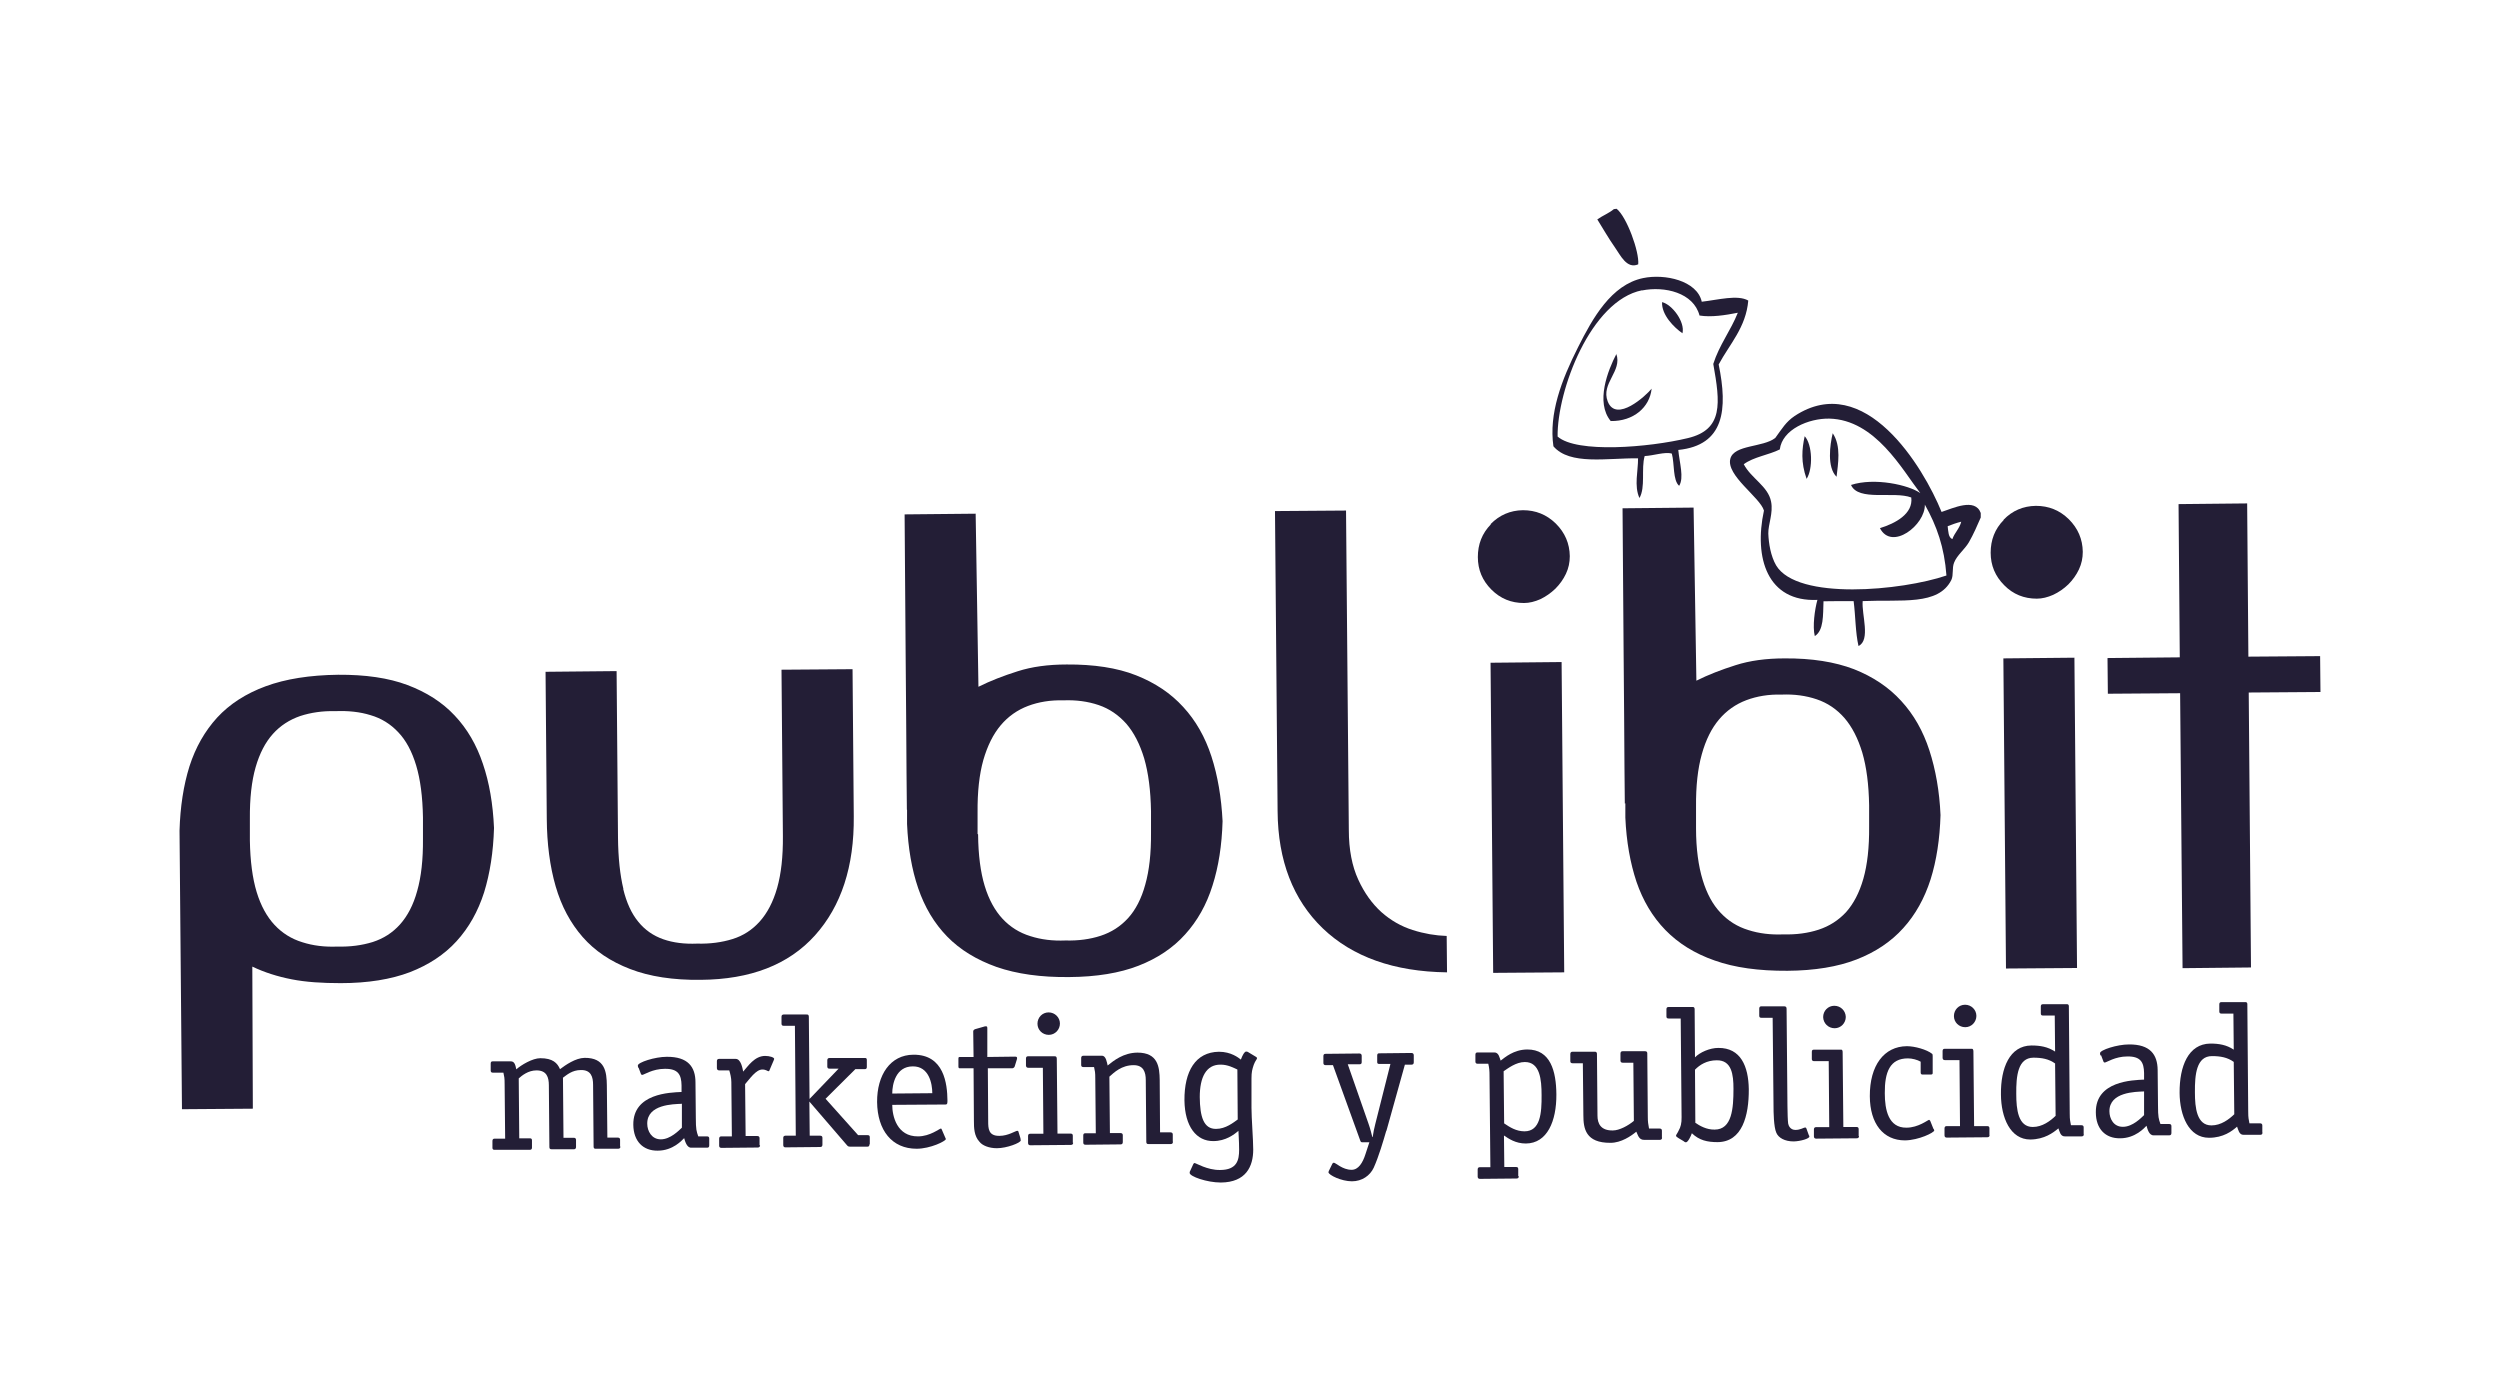
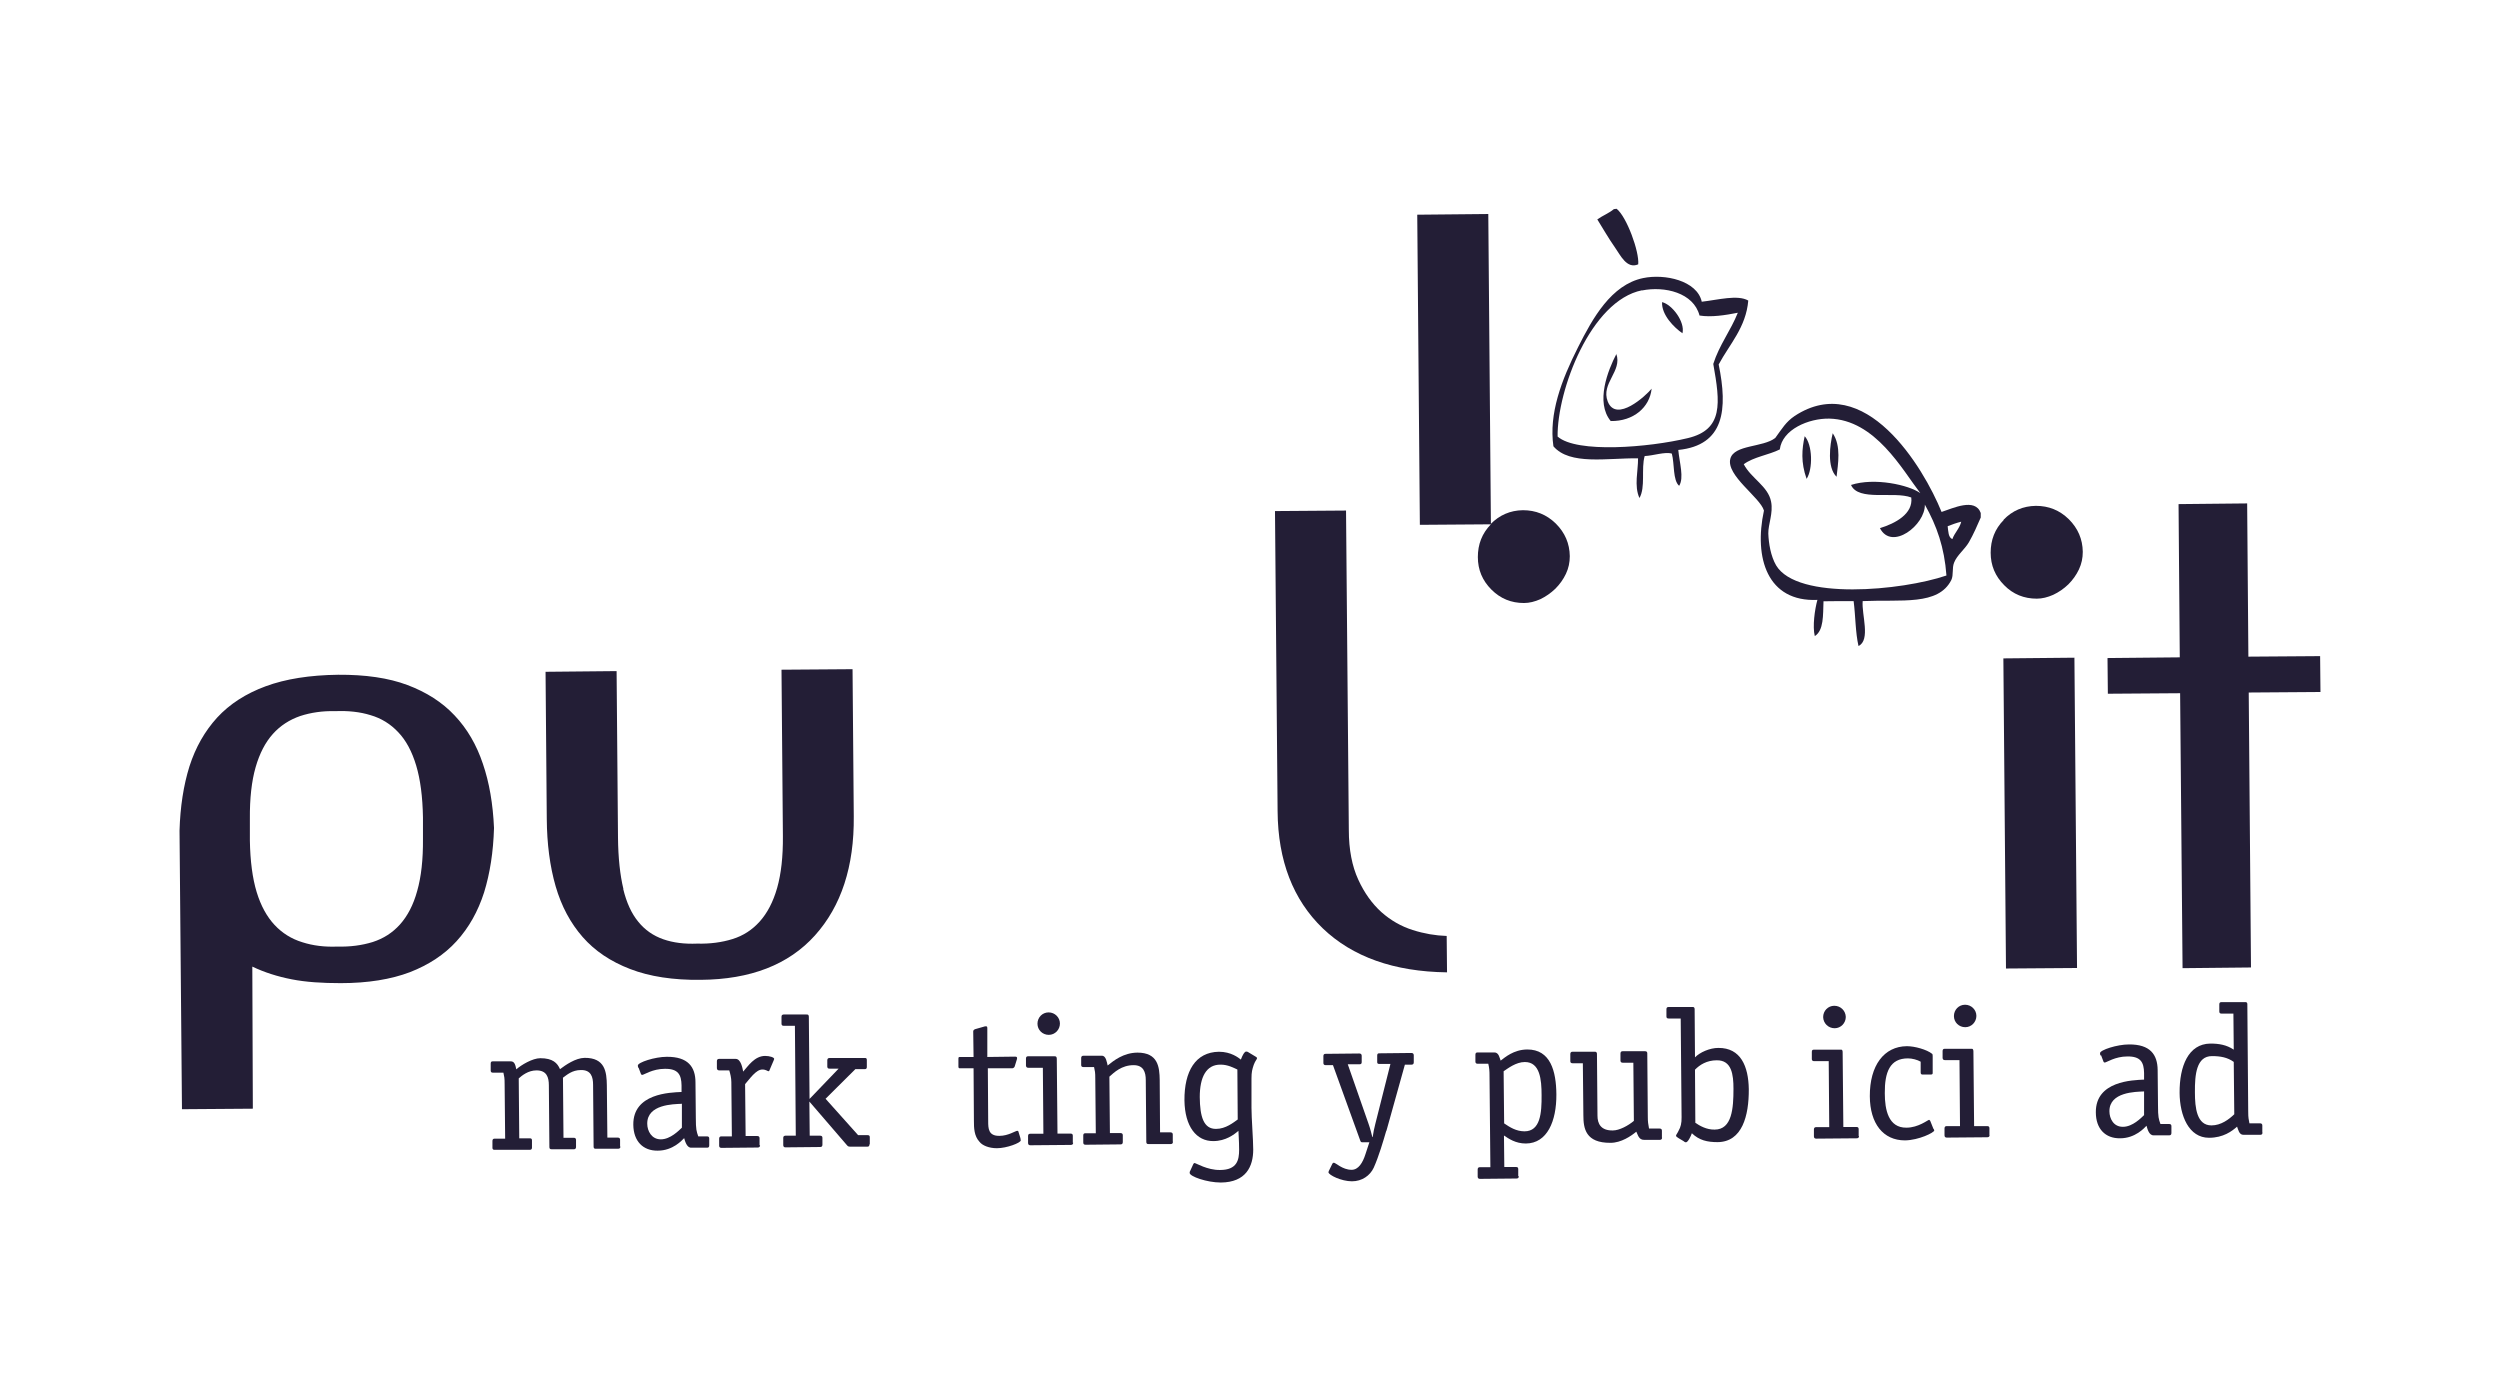
<svg xmlns="http://www.w3.org/2000/svg" id="Capa_2" data-name="Capa 2" viewBox="0 0 143.57 79.9">
  <defs>
    <style>      .cls-1 {        fill: #fff;      }      .cls-2, .cls-3 {        fill: #231e36;      }      .cls-3 {        fill-rule: evenodd;      }    </style>
  </defs>
  <g id="Capa_2-2" data-name="Capa 2">
    <g id="Capa_1-2" data-name="Capa 1-2">
      <rect class="cls-1" width="143.57" height="79.9" />
    </g>
    <g>
      <path class="cls-2" d="M14.53,63.67l-4.08,.03-.14-16c.04-1.37,.23-2.6,.57-3.69,.35-1.09,.88-2.02,1.59-2.8,.72-.78,1.65-1.38,2.79-1.8,1.14-.42,2.53-.64,4.16-.66,1.56-.01,2.89,.18,3.98,.59,1.09,.41,2,.99,2.71,1.75,.72,.76,1.26,1.69,1.62,2.77,.37,1.08,.58,2.31,.64,3.69-.04,1.37-.23,2.6-.57,3.7-.35,1.09-.87,2.02-1.58,2.8-.7,.77-1.6,1.36-2.68,1.78-1.08,.41-2.41,.63-3.97,.63-1.07,0-2.01-.06-2.82-.22-.82-.16-1.57-.4-2.26-.73l.03,8.16Zm.21-12.44c.24,.79,.59,1.42,1.03,1.89,.44,.47,.97,.8,1.59,.99,.62,.2,1.29,.28,2.02,.25,.73,.02,1.4-.07,2.02-.26,.62-.2,1.14-.53,1.57-1.01,.43-.48,.77-1.12,.99-1.93,.23-.81,.34-1.8,.33-2.98v-1.24c-.02-1.18-.15-2.18-.39-2.98-.24-.8-.58-1.44-1.03-1.91-.44-.47-.97-.8-1.59-.98-.61-.19-1.29-.26-2.02-.23-.73-.02-1.41,.08-2.02,.28-.61,.21-1.14,.55-1.57,1.03-.43,.48-.76,1.11-.99,1.91-.23,.8-.34,1.79-.33,2.97v1.24c.02,1.18,.15,2.17,.39,2.96" />
      <path class="cls-2" d="M35.79,51.05c.19,.79,.48,1.42,.87,1.89,.38,.47,.86,.8,1.43,1,.57,.2,1.22,.28,1.95,.25,.73,.02,1.41-.07,2.02-.26,.62-.19,1.14-.53,1.57-1.01,.43-.48,.77-1.12,1-1.93,.23-.81,.34-1.8,.33-2.98l-.08-9.55,4.08-.03,.07,8.44c.03,2.89-.72,5.17-2.23,6.85-1.51,1.68-3.7,2.53-6.56,2.55-1.58,.02-2.94-.19-4.05-.62-1.12-.43-2.03-1.04-2.73-1.84-.7-.8-1.22-1.77-1.55-2.91-.33-1.14-.5-2.44-.51-3.88l-.07-8.44,4.08-.04,.08,9.55c.01,1.18,.12,2.17,.31,2.96" />
-       <path class="cls-2" d="M52.08,46.5l-.02-2.09-.02-3.02-.03-3.69-.03-4.04-.03-4.12,4.08-.04,.16,9.94c.68-.34,1.43-.63,2.25-.89,.81-.26,1.75-.39,2.82-.39,1.56-.01,2.89,.19,3.98,.62,1.09,.43,1.99,1.03,2.71,1.82,.72,.78,1.26,1.73,1.62,2.84,.36,1.11,.57,2.35,.64,3.72-.04,1.38-.23,2.61-.58,3.7-.34,1.09-.87,2.03-1.57,2.8-.7,.78-1.6,1.38-2.68,1.8-1.08,.42-2.41,.64-3.97,.65-1.63,.02-3.03-.18-4.18-.58-1.15-.41-2.1-.99-2.84-1.75-.74-.76-1.29-1.69-1.66-2.77-.37-1.08-.58-2.31-.64-3.69v-.82Zm4.09,1.42c.01,1.18,.14,2.17,.38,2.96,.24,.79,.59,1.42,1.03,1.89,.44,.47,.97,.8,1.59,.99,.62,.2,1.29,.28,2.02,.25,.73,.02,1.41-.07,2.02-.27,.61-.2,1.13-.53,1.57-1.01,.43-.47,.77-1.12,.99-1.93,.23-.81,.34-1.8,.33-2.98v-1.24c-.02-1.18-.15-2.19-.39-3.02-.25-.83-.59-1.49-1.03-2-.45-.5-.97-.86-1.59-1.07-.62-.21-1.3-.3-2.03-.27-.73-.02-1.41,.09-2.02,.32-.61,.23-1.14,.6-1.57,1.11-.43,.51-.76,1.17-1,2-.23,.82-.34,1.82-.33,3v1.24Z" />
      <path class="cls-2" d="M73.37,46.6l-.15-17.25,4.08-.03,.16,18.34c0,1.14,.19,2.09,.54,2.85,.35,.77,.8,1.39,1.33,1.87,.54,.48,1.14,.82,1.8,1.03,.66,.21,1.31,.32,1.95,.34l.02,2.09c-3.05-.04-5.43-.89-7.14-2.53-1.7-1.64-2.57-3.88-2.59-6.72" />
-       <path class="cls-2" d="M85.6,30.1c.51-.52,1.13-.79,1.86-.8,.73,0,1.36,.25,1.89,.77,.52,.52,.79,1.14,.8,1.87,0,.36-.07,.69-.22,1.01-.15,.32-.36,.61-.61,.86-.26,.25-.55,.45-.86,.6-.32,.14-.63,.22-.94,.22-.73,0-1.35-.25-1.87-.77-.52-.52-.78-1.14-.78-1.87,0-.73,.24-1.36,.75-1.88m4.21,25.73l-4.08,.03-.15-17.81,4.08-.04,.15,17.82Z" />
-       <path class="cls-2" d="M93.31,46.15l-.02-2.09-.02-3.02-.03-3.69-.03-4.04-.03-4.12,4.08-.04,.16,9.94c.68-.34,1.43-.63,2.25-.89,.81-.26,1.75-.39,2.82-.39,1.56-.01,2.88,.2,3.98,.62,1.09,.43,2,1.04,2.71,1.82,.72,.78,1.26,1.73,1.62,2.84,.36,1.11,.58,2.35,.64,3.72-.04,1.37-.23,2.61-.57,3.69-.35,1.09-.87,2.03-1.57,2.8-.7,.78-1.6,1.38-2.68,1.8-1.08,.42-2.41,.64-3.97,.65-1.64,.01-3.03-.18-4.18-.59-1.15-.4-2.09-.99-2.83-1.75-.74-.76-1.29-1.69-1.66-2.77-.36-1.08-.58-2.31-.64-3.69v-.82Zm4.09,1.42c0,1.18,.14,2.17,.38,2.96,.24,.79,.58,1.42,1.03,1.89,.44,.47,.97,.8,1.59,.99,.62,.2,1.29,.28,2.02,.25,.73,.02,1.41-.07,2.02-.27,.61-.2,1.13-.53,1.57-1,.43-.48,.77-1.12,1-1.93,.23-.81,.34-1.8,.33-2.98v-1.24c-.02-1.18-.15-2.19-.39-3.01-.25-.83-.59-1.49-1.03-2-.45-.51-.97-.86-1.59-1.07s-1.29-.3-2.02-.27c-.73-.02-1.41,.09-2.02,.32-.61,.23-1.14,.6-1.57,1.11-.43,.51-.76,1.17-.99,2-.23,.82-.34,1.82-.33,3v1.24Z" />
+       <path class="cls-2" d="M85.6,30.1c.51-.52,1.13-.79,1.86-.8,.73,0,1.36,.25,1.89,.77,.52,.52,.79,1.14,.8,1.87,0,.36-.07,.69-.22,1.01-.15,.32-.36,.61-.61,.86-.26,.25-.55,.45-.86,.6-.32,.14-.63,.22-.94,.22-.73,0-1.35-.25-1.87-.77-.52-.52-.78-1.14-.78-1.87,0-.73,.24-1.36,.75-1.88l-4.08,.03-.15-17.81,4.08-.04,.15,17.82Z" />
      <path class="cls-2" d="M115.06,29.85c.5-.52,1.12-.79,1.86-.8,.73,0,1.36,.25,1.89,.77,.52,.52,.79,1.14,.8,1.87,0,.36-.07,.69-.22,1.01-.15,.32-.36,.61-.61,.86-.26,.25-.55,.45-.87,.6-.32,.14-.63,.22-.94,.22-.73,0-1.36-.25-1.87-.77-.52-.52-.78-1.14-.78-1.87,0-.73,.24-1.36,.75-1.88m4.21,25.73l-4.08,.03-.15-17.81,4.08-.04,.15,17.82Z" />
      <polygon class="cls-2" points="133.26 39.74 129.14 39.77 129.27 55.56 125.34 55.6 125.2 39.81 121.05 39.84 121.03 37.79 125.18 37.75 125.11 28.95 129.05 28.91 129.12 37.71 133.24 37.68 133.26 39.74" />
      <path class="cls-2" d="M35.63,65.84c0,.08-.04,.13-.13,.13h-1.28c-.08,.01-.13-.03-.13-.11l-.03-3.56c0-.46-.12-.86-.7-.85-.51,0-.82,.29-1.03,.44l.03,3.45h.59c.08,0,.13,.04,.13,.12v.41c0,.08-.04,.13-.12,.13h-1.28c-.08,0-.13-.03-.13-.12l-.03-3.55c0-.46-.12-.86-.71-.86-.48,0-.84,.3-1.02,.46l.03,3.44h.6c.09,0,.13,.03,.13,.12v.41c0,.08-.03,.13-.12,.13h-2.02c-.08,.01-.13-.03-.13-.11v-.4c0-.08,.04-.13,.12-.13h.61s-.03-3.12-.03-3.12c0-.39-.02-.43-.07-.67h-.61c-.08,0-.12-.04-.12-.12v-.4c0-.09,.03-.13,.12-.13h1.02c.24-.01,.28,.23,.33,.46,.28-.25,.93-.64,1.38-.64,.72,0,.98,.28,1.13,.63,.32-.24,.89-.64,1.41-.65,1.18-.01,1.27,.81,1.28,1.58l.03,3h.6c.08,0,.13,.04,.13,.12v.4Z" />
      <path class="cls-2" d="M36.66,61.33c-.02-.06-.03-.08-.03-.14,0-.18,.98-.5,1.66-.5,1.22-.01,1.65,.58,1.65,1.47l.02,2.04c0,.67,.04,.77,.14,1.06h.5c.08,0,.13,.03,.13,.12v.4c0,.09-.04,.13-.12,.13h-.91c-.26,.01-.36-.38-.41-.55-.12,.12-.64,.72-1.52,.72-.84,.01-1.39-.54-1.4-1.49-.02-1.8,2.11-1.85,2.77-1.88v-.38c-.01-.62-.2-.96-.96-.95-.71,0-1.2,.35-1.3,.35-.03,0-.06-.02-.07-.05l-.14-.37Zm2.48,2.06c-.47,.02-1.98,.03-1.97,1.14,0,.42,.25,.9,.78,.9,.55,0,1.04-.51,1.21-.67v-1.38Z" />
      <path class="cls-2" d="M43.65,65.77c0,.08-.05,.13-.13,.13l-2.09,.02c-.08,0-.13-.04-.13-.12v-.41c0-.08,.04-.13,.12-.13h.61s-.03-3.12-.03-3.12c0-.23-.06-.48-.12-.67h-.58c-.08,0-.12-.04-.13-.12v-.41c0-.08,.04-.13,.12-.13h.96c.3,0,.39,.53,.43,.73,.27-.3,.65-.9,1.26-.9,.25,0,.52,.08,.52,.17,0,.02-.02,.06-.03,.09l-.23,.54s-.02,.08-.06,.08c-.06,0-.15-.1-.36-.1-.37,0-.74,.56-.99,.84l.03,2.98h.67c.08,0,.13,.04,.13,.12v.41Z" />
      <path class="cls-2" d="M49.93,65.72c0,.08-.03,.13-.11,.13h-.99c-.08,0-.13-.01-.18-.07l-2.17-2.52,.02,1.96h.6c.08,0,.13,.04,.13,.12v.4c0,.08-.04,.13-.12,.13l-2.01,.02c-.08,0-.12-.05-.12-.13v-.41c0-.08,.03-.12,.12-.13h.6s-.05-6.31-.05-6.31h-.64c-.08,0-.13-.03-.13-.12v-.4c0-.09,.04-.12,.12-.13h1.3c.13-.01,.15,.05,.15,.15l.04,4.7,1.67-1.74h-.52c-.08,0-.12-.02-.13-.11v-.37c0-.08,.04-.13,.12-.13h2.02c.09-.01,.13,.02,.13,.11v.41c0,.08-.04,.12-.12,.12h-.54s-1.71,1.7-1.71,1.7l1.87,2.09h.55c.09,0,.12,.04,.12,.12v.4Z" />
-       <path class="cls-2" d="M54.28,65.32s.03,.06,.04,.09c0,.12-.89,.56-1.68,.56-1.42,0-2.25-1.06-2.27-2.68-.01-1.56,.76-2.71,2.08-2.72,1.78-.02,1.95,1.7,1.96,2.62,0,.15,0,.24-.11,.24l-3.06,.02c0,.65,.27,1.82,1.48,1.81,.69,0,1.24-.45,1.31-.45,.03,0,.05,.03,.06,.07l.19,.44Zm-.74-2.54c0-.55-.19-1.55-1.12-1.54-.98,0-1.18,1.03-1.18,1.56l2.3-.02Z" />
      <path class="cls-2" d="M58.6,65.38s.02,.07,.02,.11c0,.14-.8,.45-1.37,.45-.46,0-.84-.16-1-.37-.31-.33-.32-.8-.32-1.2l-.02-3.02h-.8c-.07,0-.07-.07-.07-.12v-.41c0-.07,0-.12,.07-.12h.8s-.02-1.47-.02-1.47c0-.06,.05-.11,.12-.13l.56-.16s.05,0,.07,0c.05,0,.06,.05,.06,.12v1.64s1.59-.02,1.59-.02c.06,0,.12,.01,.12,.08,0,.02-.01,.04-.01,.07l-.13,.42c-.02,.05-.08,.1-.14,.1h-1.4s.02,3.03,.02,3.03c0,.43,.01,.86,.65,.85,.5,0,.92-.29,1.02-.29,.04,0,.07,.03,.07,.06l.12,.39Z" />
      <path class="cls-2" d="M61.63,65.62c0,.08-.04,.13-.13,.13l-2.33,.02c-.08,0-.13-.04-.13-.13v-.4c0-.09,.04-.13,.12-.13h.76s-.03-3.79-.03-3.79h-.84c-.08,0-.12-.04-.13-.12v-.41c0-.09,.04-.13,.12-.13h1.51c.11-.01,.14,.05,.14,.15l.04,4.29h.75c.08,0,.13,.03,.13,.12v.41Zm-1.4-6.19c-.36,0-.65-.28-.65-.64,0-.36,.28-.65,.64-.65,.36,0,.65,.29,.65,.64,0,.35-.28,.65-.64,.65" />
      <path class="cls-2" d="M67.36,65.57c0,.08-.04,.13-.12,.13h-1.28c-.08,.01-.13-.03-.13-.12l-.03-3.55c0-.46-.13-.86-.7-.86-.69,0-1.12,.42-1.39,.66l.03,3.24h.61c.08,0,.13,.04,.13,.12v.4c0,.08-.04,.13-.12,.13l-2.02,.02c-.09,0-.13-.04-.13-.13v-.41c0-.08,.04-.12,.12-.12h.6s-.03-3.13-.03-3.13c0-.39-.02-.43-.07-.67h-.61c-.09,0-.13-.04-.13-.12v-.4c0-.08,.04-.13,.12-.13h1.07c.24-.01,.29,.4,.33,.56,.35-.28,.9-.73,1.71-.74,1.18,0,1.27,.82,1.28,1.58l.02,3h.6c.08,0,.13,.04,.13,.12v.41Z" />
      <path class="cls-2" d="M71.87,63.61c0,.6,.1,1.84,.1,2.41,0,.97-.42,1.88-1.86,1.89-.8,0-1.79-.35-1.79-.55,0-.06,0-.07,.04-.14l.17-.37s.03-.06,.07-.06c.08,0,.73,.41,1.46,.4,.99,0,1.1-.58,1.1-1.16,0-.53-.04-.96-.04-1.09-.24,.21-.73,.59-1.44,.59-.97,.01-1.64-.83-1.66-2.34-.01-1.67,.63-2.77,1.98-2.79,.7,0,1.12,.34,1.26,.45,.1-.27,.21-.46,.3-.46,.04,0,.07,0,.1,.02l.48,.29s.05,.04,.05,.06c0,.08-.1,.14-.19,.39-.09,.27-.13,.41-.13,.79v1.64Zm-.81-2.19c-.18-.08-.55-.29-.98-.28-.81,0-1.18,.72-1.18,1.86,.01,1.13,.22,1.84,.94,1.83,.55,0,1-.37,1.24-.54l-.02-2.88Z" />
      <path class="cls-2" d="M79.61,64.94c-.17,.58-.42,1.45-.72,2.12-.21,.45-.67,.78-1.25,.78-.61,0-1.34-.36-1.35-.52,0-.02,.01-.04,.02-.07l.21-.43s.05-.05,.07-.05c.12,0,.5,.41,1.03,.41,.39,0,.64-.4,.8-.91l.22-.67h-.38c-.1,0-.11-.02-.14-.09l-1.57-4.34h-.42c-.08,0-.13-.04-.13-.12v-.4c0-.09,.04-.13,.12-.13l1.95-.02c.08,0,.13,.05,.13,.13v.37c0,.08-.04,.12-.12,.12h-.68s1.19,3.41,1.19,3.41c.11,.31,.16,.54,.22,.77h.02c.04-.26,.08-.49,.15-.75l.87-3.45h-.64c-.09,0-.12-.03-.12-.11v-.37c0-.09,.03-.13,.11-.13l1.86-.02c.08,0,.13,.05,.13,.13v.41c0,.08-.04,.13-.12,.13h-.39s-1.06,3.8-1.06,3.8Z" />
      <path class="cls-2" d="M87.22,67.55c0,.09-.04,.13-.13,.13l-2.1,.02c-.08,0-.13-.04-.13-.13v-.41c0-.08,.04-.13,.12-.13h.61s-.05-5.27-.05-5.27c0-.25-.01-.42-.07-.67h-.61c-.08,0-.13-.04-.13-.12v-.4c0-.09,.04-.13,.12-.13h.96c.27-.01,.31,.33,.37,.47,.24-.18,.74-.63,1.52-.64,1.35-.01,1.67,1.26,1.68,2.58,.01,1.53-.52,2.81-1.75,2.82-.6,0-.99-.28-1.26-.46l.02,1.81h.68c.08,0,.12,.03,.12,.12v.4Zm-.83-3.03c.31,.21,.68,.45,1.16,.45,.91,0,.99-1.05,.98-2.08,0-.89-.09-1.9-.96-1.9-.51,0-.98,.37-1.22,.53l.03,3Z" />
      <path class="cls-2" d="M95.45,65.33c0,.08-.04,.13-.13,.13h-.9c-.32,.01-.37-.33-.45-.47-.3,.25-.87,.64-1.48,.64-1.43,.01-1.56-.82-1.56-1.58l-.03-2.99h-.59c-.09,0-.13-.04-.13-.12v-.41c0-.08,.04-.13,.12-.13h1.28c.08-.01,.12,.03,.13,.11l.03,3.56c0,.46,.19,.86,.88,.85,.38,0,.89-.28,1.21-.55l-.03-3.34h-.61c-.08,0-.13-.04-.13-.12v-.41c0-.08,.04-.13,.12-.13h1.29c.08,0,.13,.03,.13,.12l.03,3.65c0,.28,.02,.41,.07,.67h.61c.08,0,.13,.04,.13,.12v.41Z" />
      <path class="cls-2" d="M97.33,60.73c.29-.3,.86-.55,1.35-.55,1.29-.01,1.73,1.06,1.75,2.37,.01,1.53-.38,3.03-1.79,3.04-.59,0-1.05-.1-1.48-.51-.05,.15-.22,.52-.34,.52-.05,0-.1-.03-.14-.07l-.27-.16c-.08-.05-.16-.1-.16-.15s.08-.13,.16-.31c.1-.17,.17-.41,.16-.75l-.05-5.67h-.69c-.09,0-.13-.03-.13-.12v-.41c0-.08,.03-.13,.12-.13h1.37c.08-.01,.13,.03,.13,.12l.02,2.79Zm.03,3.75c.25,.17,.64,.4,1.11,.39,1,0,1.08-1.23,1.08-2.34,0-.82-.1-1.65-.96-1.64-.57,0-.98,.26-1.25,.54l.02,3.04Z" />
-       <path class="cls-2" d="M103.89,65.2s.02,.05,.02,.07c0,.12-.51,.27-.9,.28-.52,0-.88-.21-1-.5-.15-.33-.16-1.2-.16-1.54l-.05-5.06h-.64c-.09,0-.13-.03-.13-.12v-.41c0-.08,.04-.13,.12-.13h1.3c.12,0,.15,.05,.15,.15l.05,5.58c0,.33,.02,.87,.04,1,.02,.12,.12,.37,.42,.37,.28,0,.48-.14,.55-.14,.06,0,.06,.03,.08,.06l.14,.39Z" />
      <path class="cls-2" d="M106.76,65.24c0,.08-.04,.13-.13,.13l-2.33,.02c-.08,0-.13-.04-.13-.13v-.4c0-.08,.04-.13,.12-.13h.76s-.03-3.79-.03-3.79h-.84c-.08,0-.13-.04-.13-.12v-.41c0-.09,.03-.13,.12-.13h1.51c.12-.02,.14,.05,.14,.15l.04,4.29h.75c.08,0,.13,.03,.13,.12v.41Zm-1.4-6.19c-.36,0-.65-.28-.66-.64,0-.36,.28-.65,.64-.65,.37,0,.65,.29,.66,.64,0,.35-.28,.65-.64,.65" />
      <path class="cls-2" d="M111.05,64.84s.03,.05,.03,.08c0,.12-.89,.56-1.68,.57-1.26,0-2.01-.97-2.02-2.53-.01-1.78,.82-2.87,2.13-2.88,.44,0,1.14,.19,1.45,.44,.03,.03,.03,.08,.03,.16v.91c.01,.08-.02,.12-.11,.12h-.46c-.07,0-.12-.02-.12-.12v-.62c-.19-.11-.49-.19-.73-.19-1.04,0-1.34,.79-1.33,2,0,.96,.21,1.99,1.24,1.98,.69,0,1.24-.45,1.3-.45,.03,0,.04,.03,.07,.06l.18,.45Z" />
      <path class="cls-2" d="M114.26,65.18c0,.08-.04,.13-.13,.13l-2.33,.02c-.08,0-.13-.04-.13-.13v-.4c0-.08,.04-.13,.12-.13h.77s-.03-3.79-.03-3.79h-.84c-.08,0-.12-.04-.13-.12v-.4c0-.09,.04-.13,.12-.13h1.51c.11-.02,.14,.05,.14,.15l.04,4.29h.75c.08,0,.13,.03,.13,.12v.41Zm-1.4-6.19c-.36,0-.65-.28-.65-.64,0-.36,.28-.65,.64-.65,.36,0,.65,.29,.65,.64,0,.35-.28,.65-.64,.65" />
-       <path class="cls-2" d="M119.67,65.13c0,.09-.04,.13-.13,.13h-.96c-.27,.01-.31-.33-.37-.46-.3,.25-.8,.63-1.61,.64-1.16,0-1.68-1.26-1.69-2.58-.02-1.53,.5-2.81,1.75-2.82,.5,0,.93,.07,1.36,.35l-.02-2.07h-.68c-.08,0-.12-.03-.12-.12v-.4c0-.08,.03-.13,.12-.13h1.36c.08-.01,.13,.03,.13,.11l.05,6.17c0,.39,.03,.43,.07,.67h.6c.08,0,.13,.03,.13,.12v.4Zm-1.64-4.05c-.37-.27-.78-.34-1.26-.34-.89,.01-.99,1.05-.98,2.08,0,.9,.11,1.9,.95,1.9,.55,0,1.01-.35,1.31-.64l-.03-3Z" />
      <path class="cls-2" d="M120.63,60.62c-.02-.05-.03-.08-.03-.14,0-.18,.98-.5,1.66-.5,1.22-.01,1.64,.58,1.65,1.47l.02,2.04c0,.67,.04,.77,.14,1.06h.5c.08,0,.13,.03,.13,.12v.4c0,.08-.04,.13-.12,.13h-.9c-.27,.01-.36-.38-.41-.55-.12,.12-.64,.72-1.52,.72-.84,.01-1.39-.54-1.39-1.49-.02-1.8,2.11-1.85,2.77-1.88v-.38c-.01-.62-.2-.96-.96-.95-.71,0-1.2,.35-1.3,.35-.03,0-.06-.02-.07-.05l-.14-.37Zm2.48,2.06c-.47,.02-1.98,.03-1.97,1.14,0,.42,.24,.9,.78,.89,.55,0,1.04-.51,1.21-.67v-1.37Z" />
      <path class="cls-2" d="M129.93,65.04c0,.09-.04,.13-.13,.13h-.96c-.26,.01-.31-.33-.37-.47-.29,.26-.79,.64-1.61,.64-1.16,0-1.68-1.26-1.69-2.58-.01-1.53,.5-2.81,1.76-2.83,.5,0,.93,.07,1.35,.35l-.02-2.07h-.68c-.09,0-.13-.04-.13-.12v-.41c0-.08,.03-.13,.12-.13h1.36c.08-.01,.13,.03,.13,.11l.05,6.18c0,.39,.03,.43,.07,.67h.61c.08,0,.13,.04,.13,.12v.4Zm-1.64-4.05c-.37-.27-.78-.34-1.26-.34-.89,0-.99,1.05-.98,2.08,0,.9,.11,1.9,.95,1.9,.55,0,1.01-.35,1.31-.64l-.03-3Z" />
      <path class="cls-3" d="M113.75,29.47v.25c-.2,.46-.42,.97-.68,1.42-.23,.4-.69,.75-.85,1.17-.13,.32-.02,.7-.16,1-.75,1.48-2.85,1.11-5.09,1.21-.07,.77,.47,2.23-.24,2.58-.18-.78-.17-1.74-.28-2.58-.58,0-1.16,0-1.73,.01-.03,.8,.02,1.67-.5,2-.14-.56,0-1.54,.15-2.08-2.87,.13-3.66-2.4-3.07-5.13-.22-.76-2.19-2.02-1.93-2.98,.22-.81,1.88-.64,2.58-1.19,.4-.55,.61-.92,1.11-1.26,4.03-2.65,7.4,2.94,8.44,5.51,.65-.21,1.93-.83,2.25,.06m-3.47-1.14c-1.03-1.33-2.58-4.22-5.23-4.28-1.18-.02-2.7,.62-2.84,1.77-.64,.32-1.51,.43-2.07,.85,.43,.82,1.4,1.26,1.57,2.15,.13,.66-.17,1.3-.16,1.83,.02,.56,.14,1.3,.45,1.83,1.22,2.03,7.23,1.45,9.78,.58-.12-1.62-.55-2.84-1.24-4.07,.03,1.17-1.9,2.67-2.58,1.35,.88-.27,1.92-.82,1.8-1.76-1-.38-3.04,.24-3.46-.72,1.35-.44,3.32,0,3.98,.47m1.57,1.9c.04,.3,.03,.64,.27,.74,.13-.37,.41-.6,.51-1-.28,.07-.53,.16-.78,.26" />
      <path class="cls-3" d="M103.64,25.05c.45,.49,.48,1.88,.11,2.45-.34-.95-.27-1.72-.11-2.45" />
      <path class="cls-3" d="M105.25,24.88c.5,.75,.3,1.77,.22,2.5-.56-.54-.38-1.84-.22-2.5" />
      <path class="cls-3" d="M92.68,12.01l.16-.02c.58,.46,1.31,2.47,1.24,3.19-.66,.29-1.03-.54-1.33-.96-.38-.54-.72-1.14-1.02-1.62,.29-.21,.68-.36,.95-.59" />
      <path class="cls-3" d="M97.71,17.33c.96-.11,2.08-.42,2.69-.07-.13,1.54-1.07,2.5-1.7,3.67,.53,2.58,.33,4.64-2.32,4.91,.07,.73,.34,1.6,.05,2.06-.37-.32-.26-1.26-.42-1.85-.39-.12-1.06,.12-1.56,.14-.21,.72,.06,1.79-.3,2.41-.32-.7-.07-1.57-.08-2.28-1.78-.02-3.92,.41-4.86-.69-.27-1.87,.46-3.8,1.42-5.7,.83-1.65,1.9-3.58,3.73-3.96,1.24-.26,3.1,.14,3.37,1.36m-3.43-.66c-2.95,.59-4.88,5.75-4.85,8.4,1.1,.97,5.24,.63,7.48,.09,2.05-.49,1.86-2.02,1.46-4.26,.34-1.08,1-1.91,1.41-2.94-.71,.14-1.52,.27-2.2,.16-.34-1.31-2-1.7-3.3-1.44" />
      <path class="cls-3" d="M95.45,17.35c.58,.14,1.33,1.14,1.17,1.79-.48-.33-1.21-1.06-1.17-1.79" />
      <path class="cls-3" d="M92.82,20.32c.36,1-.9,1.69-.49,2.74,.49,1.24,2.21-.35,2.52-.74-.11,1.07-1.04,1.88-2.35,1.86-.89-1.08-.16-2.92,.33-3.86" />
    </g>
  </g>
</svg>